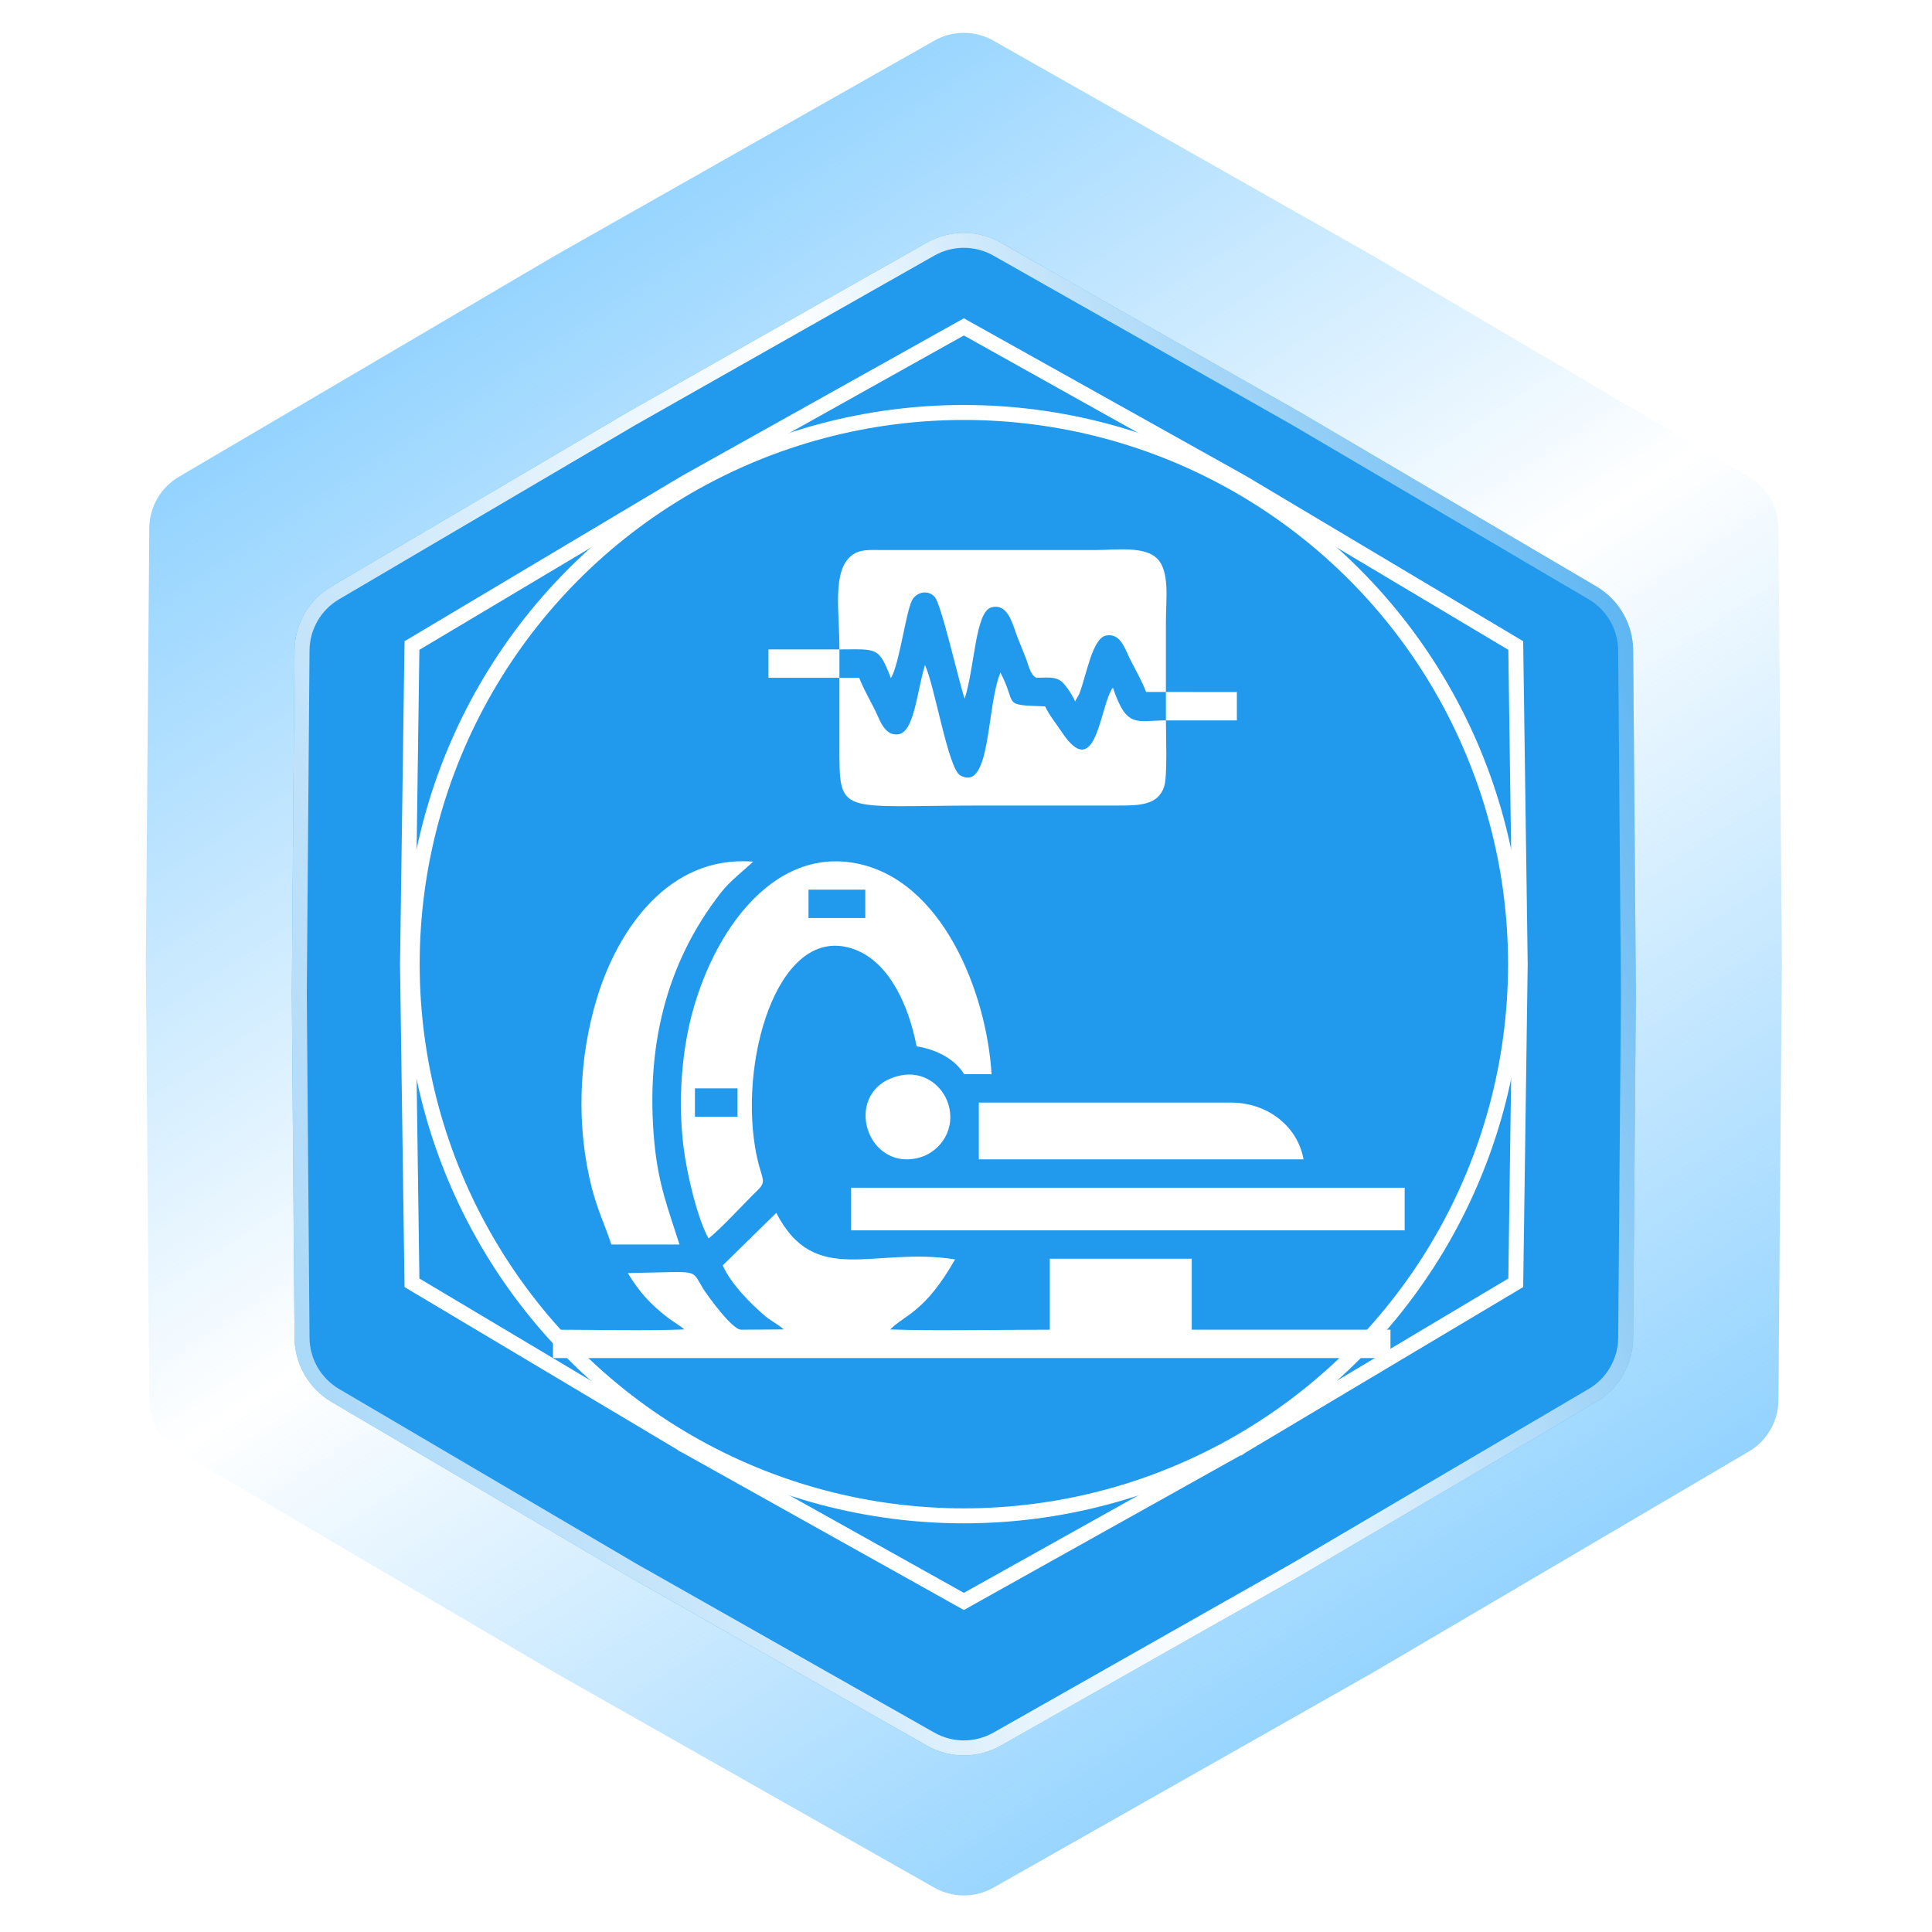
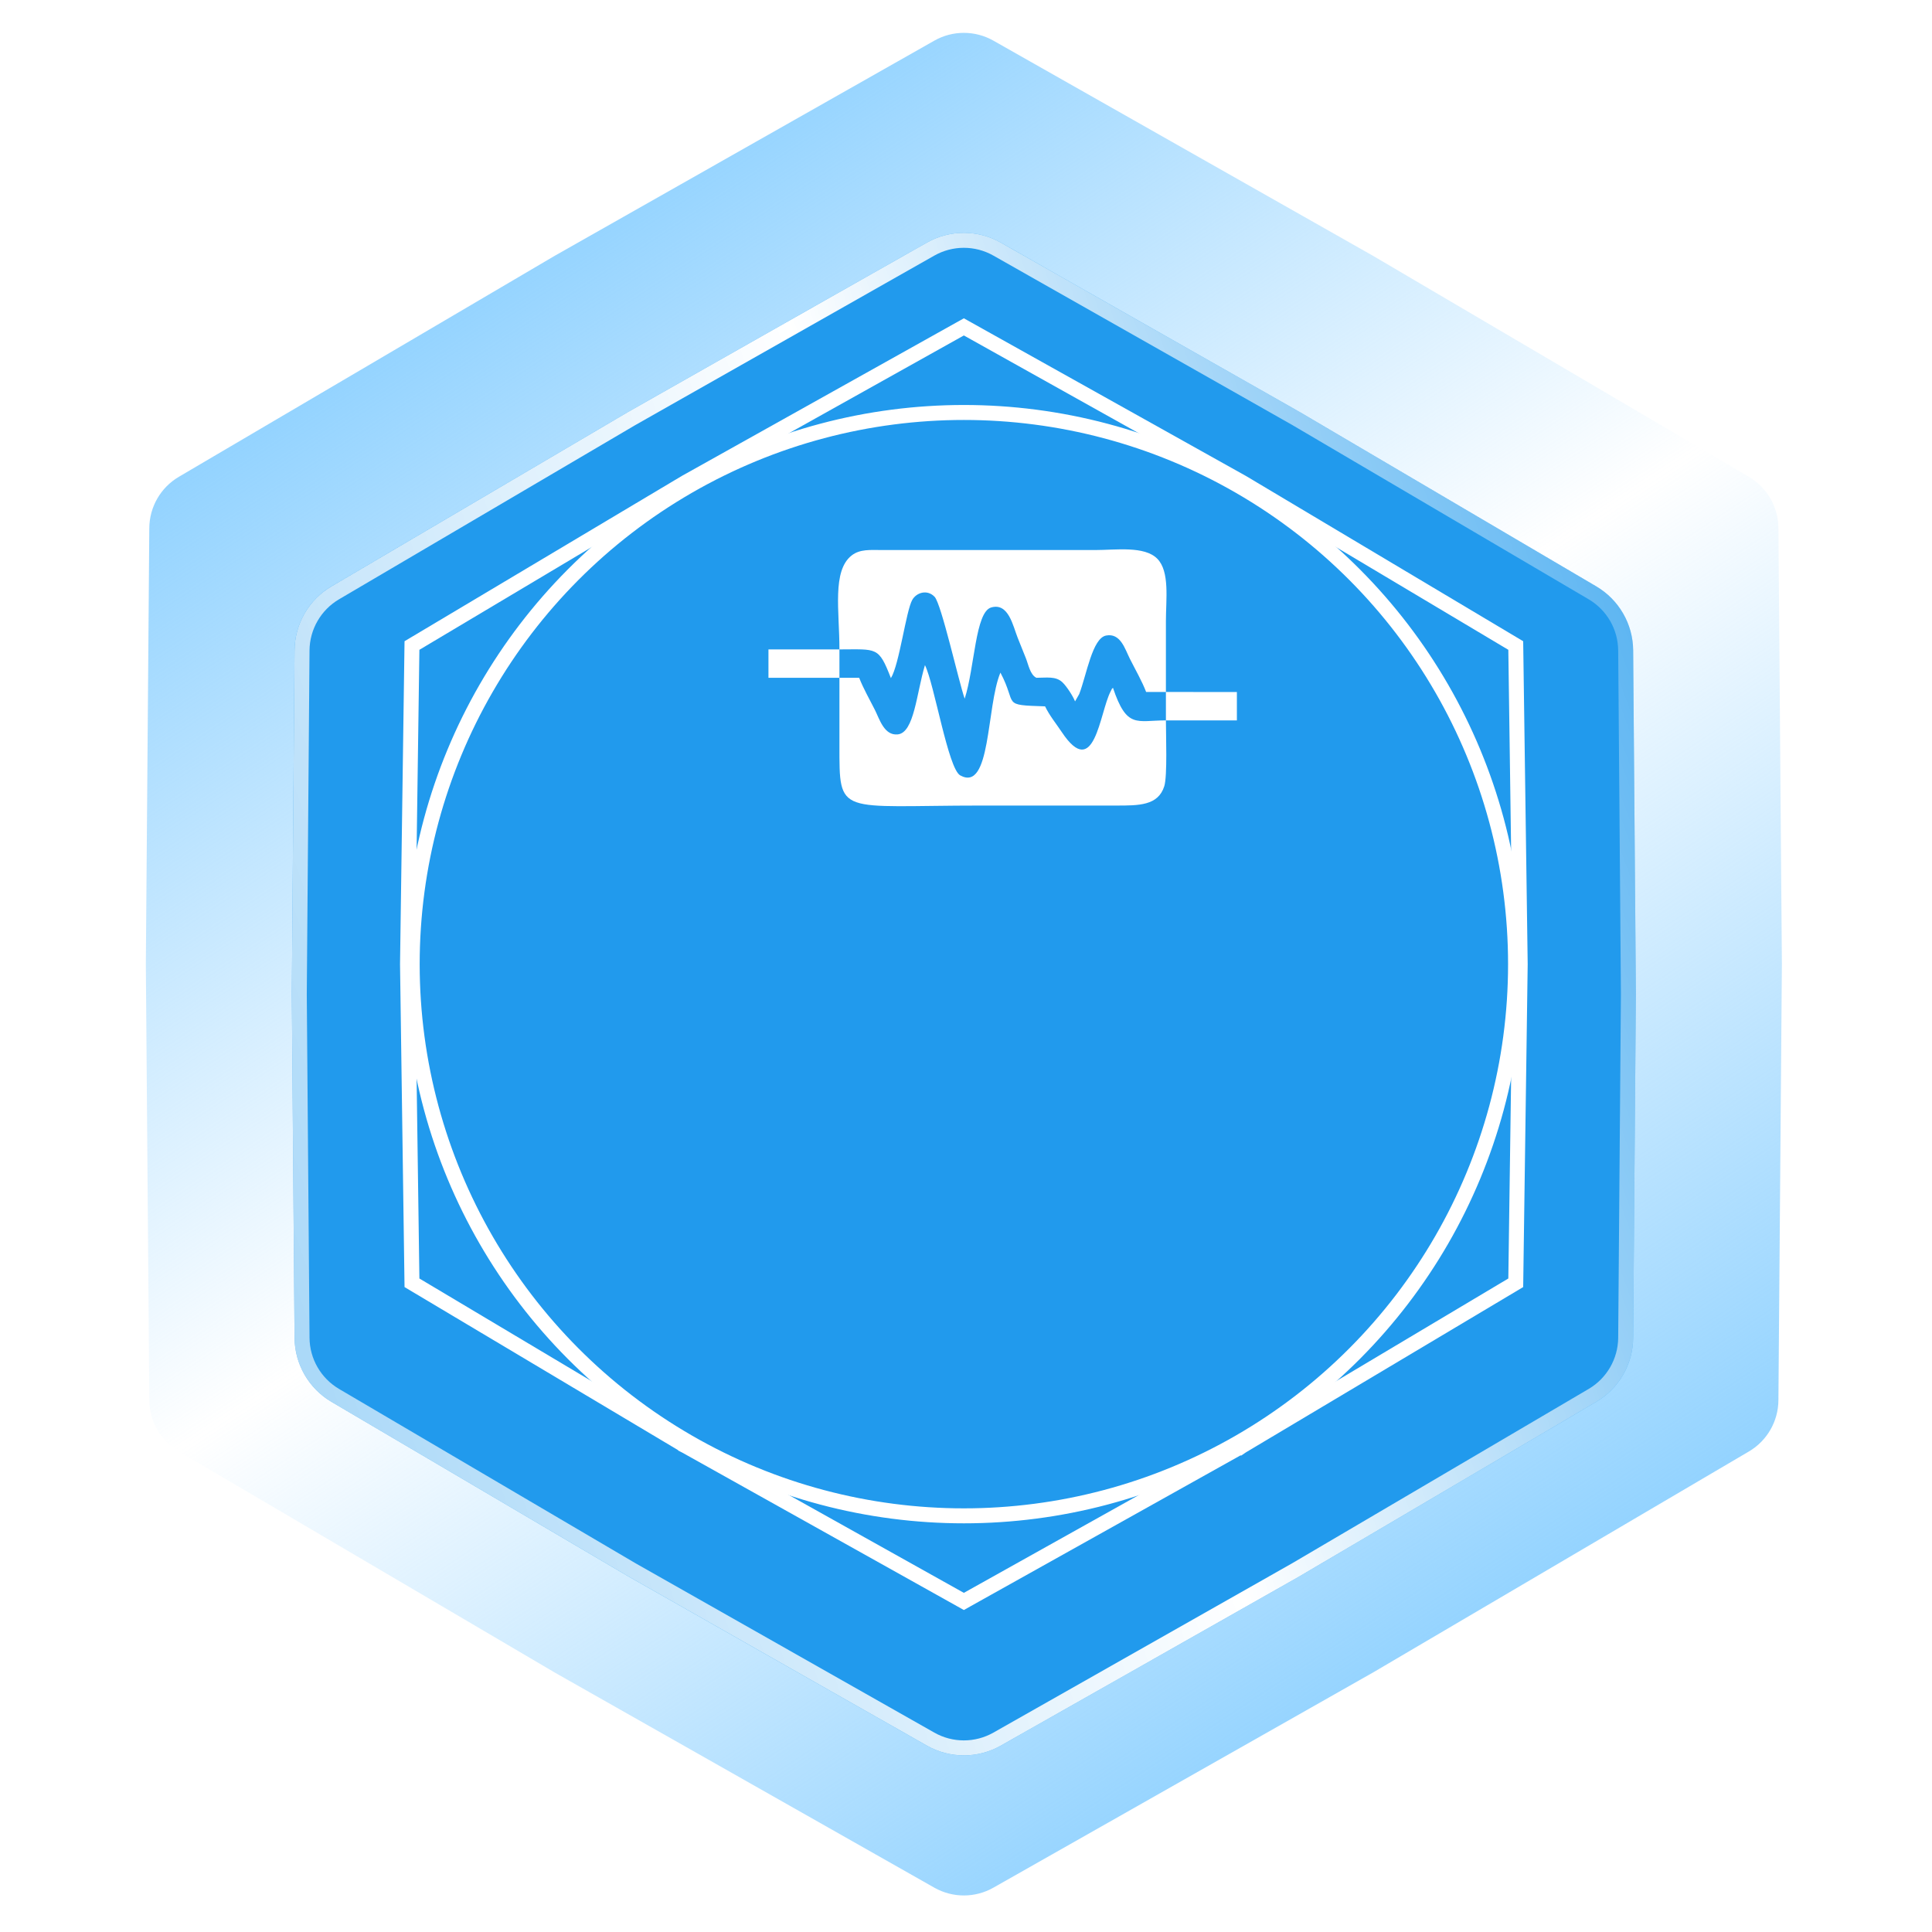
<svg xmlns="http://www.w3.org/2000/svg" width="129" height="129" viewBox="0 0 129 129" fill="none">
  <path d="M62.138 2.279C63.515 1.499 65.2 1.499 66.576 2.279L91.913 16.64L91.92 16.644L117.026 31.406C118.39 32.208 119.232 33.667 119.245 35.249L119.477 64.373V64.381L119.245 93.504C119.232 95.086 118.39 96.546 117.026 97.347L91.92 112.11L91.913 112.114L66.576 126.475C65.2 127.255 63.515 127.255 62.138 126.475L36.801 112.114L36.794 112.11L11.688 97.347C10.324 96.546 9.482 95.086 9.469 93.504L9.238 64.381L9.238 64.377L9.469 35.249C9.482 33.667 10.324 32.208 11.688 31.406L36.797 16.642L62.138 2.279Z" fill="url(#paint0_linear_193_258)" stroke="white" />
  <g filter="url(#filter0_dd_193_258)">
    <path d="M61.891 14.197C63.421 13.33 65.293 13.33 66.822 14.197L86.793 25.516L106.581 37.151C108.097 38.043 109.033 39.664 109.047 41.422L109.229 64.377L109.047 87.332C109.033 89.09 108.097 90.711 106.581 91.602L86.793 103.237L66.822 114.557C65.293 115.424 63.421 115.424 61.891 114.557L41.921 103.237L22.132 91.602C20.617 90.711 19.681 89.09 19.667 87.332L19.484 64.377L19.667 41.422C19.681 39.664 20.617 38.043 22.132 37.151L41.921 25.516L61.891 14.197Z" fill="#219AED" />
    <path d="M62.138 14.632C63.514 13.851 65.199 13.851 66.576 14.632L86.54 25.947L86.546 25.951L106.328 37.583C107.692 38.385 108.534 39.844 108.547 41.426L108.729 64.373V64.381L108.547 87.328C108.534 88.91 107.692 90.369 106.328 91.171L86.546 102.802L86.54 102.806L66.576 114.122C65.199 114.902 63.514 114.902 62.138 114.122L42.174 102.806L42.167 102.802L22.386 91.171C21.022 90.369 20.179 88.91 20.167 87.328L19.984 64.381L19.984 64.377L20.167 41.426C20.179 39.844 21.022 38.385 22.386 37.583L42.171 25.949L62.138 14.632Z" stroke="url(#paint1_linear_193_258)" />
  </g>
  <path d="M64.601 21.962L64.357 21.826L64.113 21.962L45.79 32.203L45.79 32.203L45.778 32.21L27.747 42.958L27.507 43.101L27.503 43.381L27.21 64.37L27.21 64.37L27.21 64.384L27.503 85.373L27.507 85.652L27.747 85.795L45.778 96.543L45.778 96.544L45.79 96.55L64.113 106.791L64.357 106.928L64.601 106.791L82.924 96.55L82.925 96.551L82.937 96.543L100.967 85.795L101.207 85.652L101.211 85.373L101.504 64.384L101.504 64.384L101.504 64.37L101.211 43.381L101.207 43.101L100.967 42.958L82.937 32.21L82.937 32.21L82.924 32.203L64.601 21.962Z" stroke="white" />
  <circle cx="64.358" cy="64.377" r="36.836" fill="#219AED" stroke="white" />
  <g filter="url(#filter1_d_193_258)">
-     <path fill-rule="evenodd" clip-rule="evenodd" d="M47.257 82.489C47.776 83.686 49.132 85.074 50.096 85.878C50.484 86.201 50.997 86.448 51.322 86.765L48.481 86.784C47.895 86.783 46.282 84.575 45.929 84.01C45.119 82.714 45.792 82.916 41.373 82.993L40.92 83.008C41.729 84.328 42.426 85.076 43.594 85.984C43.926 86.242 44.416 86.51 44.688 86.765C42.496 86.869 38.32 86.785 35.923 86.784V88.679H91.842V86.784L78.573 86.784V82.045L69.096 82.045V86.784C66.01 86.784 61.341 86.874 58.441 86.767C59.403 85.788 60.746 85.645 62.771 82.091C57.31 81.216 53.424 84.001 50.831 78.984L47.257 82.489ZM59.072 69.821C55.218 70.691 56.691 76.128 60.246 75.33C61.586 75.029 62.763 73.671 62.377 71.936C62.08 70.603 60.755 69.441 59.072 69.821ZM64.357 75.41L86.036 75.41C85.662 73.264 83.7 71.62 81.18 71.62H64.357V75.41ZM55.827 80.15L92.79 80.149L92.79 77.306H55.827V80.15ZM39.821 81.097L44.369 81.097C43.608 78.691 42.949 77.083 42.686 74.224C42.117 68.022 43.401 62.392 47.138 57.599C47.746 56.819 48.595 56.187 49.287 55.531C43.593 55.088 40.23 60.152 38.868 64.612C37.64 68.634 37.448 73.218 38.541 77.413C38.907 78.82 39.425 79.88 39.821 81.097ZM45.401 70.671L48.245 70.671L48.245 72.568L45.401 72.567L45.401 70.671ZM52.984 57.403L56.775 57.403L56.775 59.298H52.983L52.984 57.403ZM46.307 80.686C47.031 80.157 48.705 78.328 49.592 77.463C50.293 76.779 49.772 76.762 49.416 74.596C48.374 68.275 51.175 59.424 56.174 61.438C58.329 62.307 59.647 64.989 60.201 67.863C61.684 68.098 62.843 68.827 63.374 69.724L65.207 69.724C64.881 64.291 61.921 56.669 56.056 55.624C50.022 54.548 45.854 61.385 44.818 67.477C44.424 69.791 44.348 72.252 44.645 74.63C44.864 76.394 45.575 79.377 46.307 80.686Z" fill="white" />
-   </g>
+     </g>
  <g filter="url(#filter2_d_193_258)">
    <path fill-rule="evenodd" clip-rule="evenodd" d="M55.049 41.361C57.573 41.359 57.659 41.157 58.486 43.277C59.049 42.375 59.495 38.785 59.913 38.053C60.19 37.566 60.91 37.333 61.404 37.849C61.856 38.321 63.018 43.529 63.412 44.652C64.084 42.566 64.117 38.877 65.176 38.562C66.343 38.217 66.638 39.805 66.955 40.595C67.149 41.079 67.309 41.477 67.497 41.948C67.661 42.356 67.781 43.055 68.199 43.256C68.871 43.256 69.482 43.137 69.924 43.544C70.218 43.816 70.651 44.493 70.781 44.832L71.062 44.339C71.56 43.029 71.937 40.61 72.854 40.435C73.819 40.251 74.113 41.334 74.443 41.988C74.808 42.714 75.259 43.496 75.528 44.204L76.848 44.204V46.1C74.884 46.102 74.238 46.676 73.312 43.923C73.169 44.105 73.345 43.802 73.154 44.17C72.416 45.592 72.092 50.173 69.9 46.888C69.505 46.296 69.08 45.785 68.78 45.164C65.802 45.065 66.961 45.096 65.798 42.911C64.847 45.188 65.18 50.916 63.113 49.772C62.307 49.326 61.387 43.681 60.76 42.41C60.193 44.285 60.046 46.928 58.94 47.036C58.035 47.125 57.728 46.017 57.414 45.394C57.061 44.693 56.648 43.977 56.368 43.258L55.049 43.257V41.361ZM55.049 43.257C55.051 44.758 55.049 46.258 55.049 47.759C55.05 52.538 54.922 51.788 64.527 51.787C67.528 51.787 70.529 51.785 73.53 51.787C75.028 51.788 76.328 51.797 76.738 50.499C76.954 49.816 76.847 47.038 76.848 46.1L81.587 46.1L81.587 44.205L76.848 44.204C76.847 42.625 76.847 41.045 76.848 39.466C76.848 38.026 77.115 36.156 76.27 35.304C75.41 34.436 73.499 34.727 72.109 34.727L57.892 34.726C57.111 34.724 56.425 34.657 55.875 35.08C54.541 36.107 55.053 38.831 55.049 41.361L50.31 41.361V43.256L55.049 43.257Z" fill="white" />
  </g>
  <defs>
    <filter id="filter0_dd_193_258" x="18.484" y="13.547" width="91.745" height="102.66" filterUnits="userSpaceOnUse" color-interpolation-filters="sRGB">
      <feFlood flood-opacity="0" result="BackgroundImageFix" />
      <feColorMatrix in="SourceAlpha" type="matrix" values="0 0 0 0 0 0 0 0 0 0 0 0 0 0 0 0 0 0 127 0" result="hardAlpha" />
      <feOffset dx="1" dy="1" />
      <feComposite in2="hardAlpha" operator="out" />
      <feColorMatrix type="matrix" values="0 0 0 0 0 0 0 0 0 0 0 0 0 0 0 0 0 0 0.25 0" />
      <feBlend mode="normal" in2="BackgroundImageFix" result="effect1_dropShadow_193_258" />
      <feColorMatrix in="SourceAlpha" type="matrix" values="0 0 0 0 0 0 0 0 0 0 0 0 0 0 0 0 0 0 127 0" result="hardAlpha" />
      <feOffset dx="-1" dy="1" />
      <feComposite in2="hardAlpha" operator="out" />
      <feColorMatrix type="matrix" values="0 0 0 0 0 0 0 0 0 0 0 0 0 0 0 0 0 0 0.25 0" />
      <feBlend mode="normal" in2="effect1_dropShadow_193_258" result="effect2_dropShadow_193_258" />
      <feBlend mode="normal" in="SourceGraphic" in2="effect2_dropShadow_193_258" result="shape" />
    </filter>
    <filter id="filter1_d_193_258" x="35.923" y="55.504" width="57.867" height="35.175" filterUnits="userSpaceOnUse" color-interpolation-filters="sRGB">
      <feFlood flood-opacity="0" result="BackgroundImageFix" />
      <feColorMatrix in="SourceAlpha" type="matrix" values="0 0 0 0 0 0 0 0 0 0 0 0 0 0 0 0 0 0 127 0" result="hardAlpha" />
      <feOffset dx="1" dy="2" />
      <feComposite in2="hardAlpha" operator="out" />
      <feColorMatrix type="matrix" values="0 0 0 0 0 0 0 0 0 0 0 0 0 0 0 0 0 0 0.25 0" />
      <feBlend mode="normal" in2="BackgroundImageFix" result="effect1_dropShadow_193_258" />
      <feBlend mode="normal" in="SourceGraphic" in2="effect1_dropShadow_193_258" result="shape" />
    </filter>
    <filter id="filter2_d_193_258" x="50.31" y="34.68" width="32.277" height="19.15" filterUnits="userSpaceOnUse" color-interpolation-filters="sRGB">
      <feFlood flood-opacity="0" result="BackgroundImageFix" />
      <feColorMatrix in="SourceAlpha" type="matrix" values="0 0 0 0 0 0 0 0 0 0 0 0 0 0 0 0 0 0 127 0" result="hardAlpha" />
      <feOffset dx="1" dy="2" />
      <feComposite in2="hardAlpha" operator="out" />
      <feColorMatrix type="matrix" values="0 0 0 0 0 0 0 0 0 0 0 0 0 0 0 0 0 0 0.25 0" />
      <feBlend mode="normal" in2="BackgroundImageFix" result="effect1_dropShadow_193_258" />
      <feBlend mode="normal" in="SourceGraphic" in2="effect1_dropShadow_193_258" result="shape" />
    </filter>
    <linearGradient id="paint0_linear_193_258" x1="33.734" y1="17.375" x2="95.483" y2="111.187" gradientUnits="userSpaceOnUse">
      <stop stop-color="#93D3FF" />
      <stop offset="0.484" stop-color="#93D3FF" stop-opacity="0" />
      <stop offset="1" stop-color="#93D3FF" />
    </linearGradient>
    <linearGradient id="paint1_linear_193_258" x1="124.422" y1="63.724" x2="18.655" y2="101.591" gradientUnits="userSpaceOnUse">
      <stop stop-color="white" stop-opacity="0.17" />
      <stop offset="0.469" stop-color="white" />
      <stop offset="1" stop-color="white" stop-opacity="0.58" />
    </linearGradient>
  </defs>
</svg>